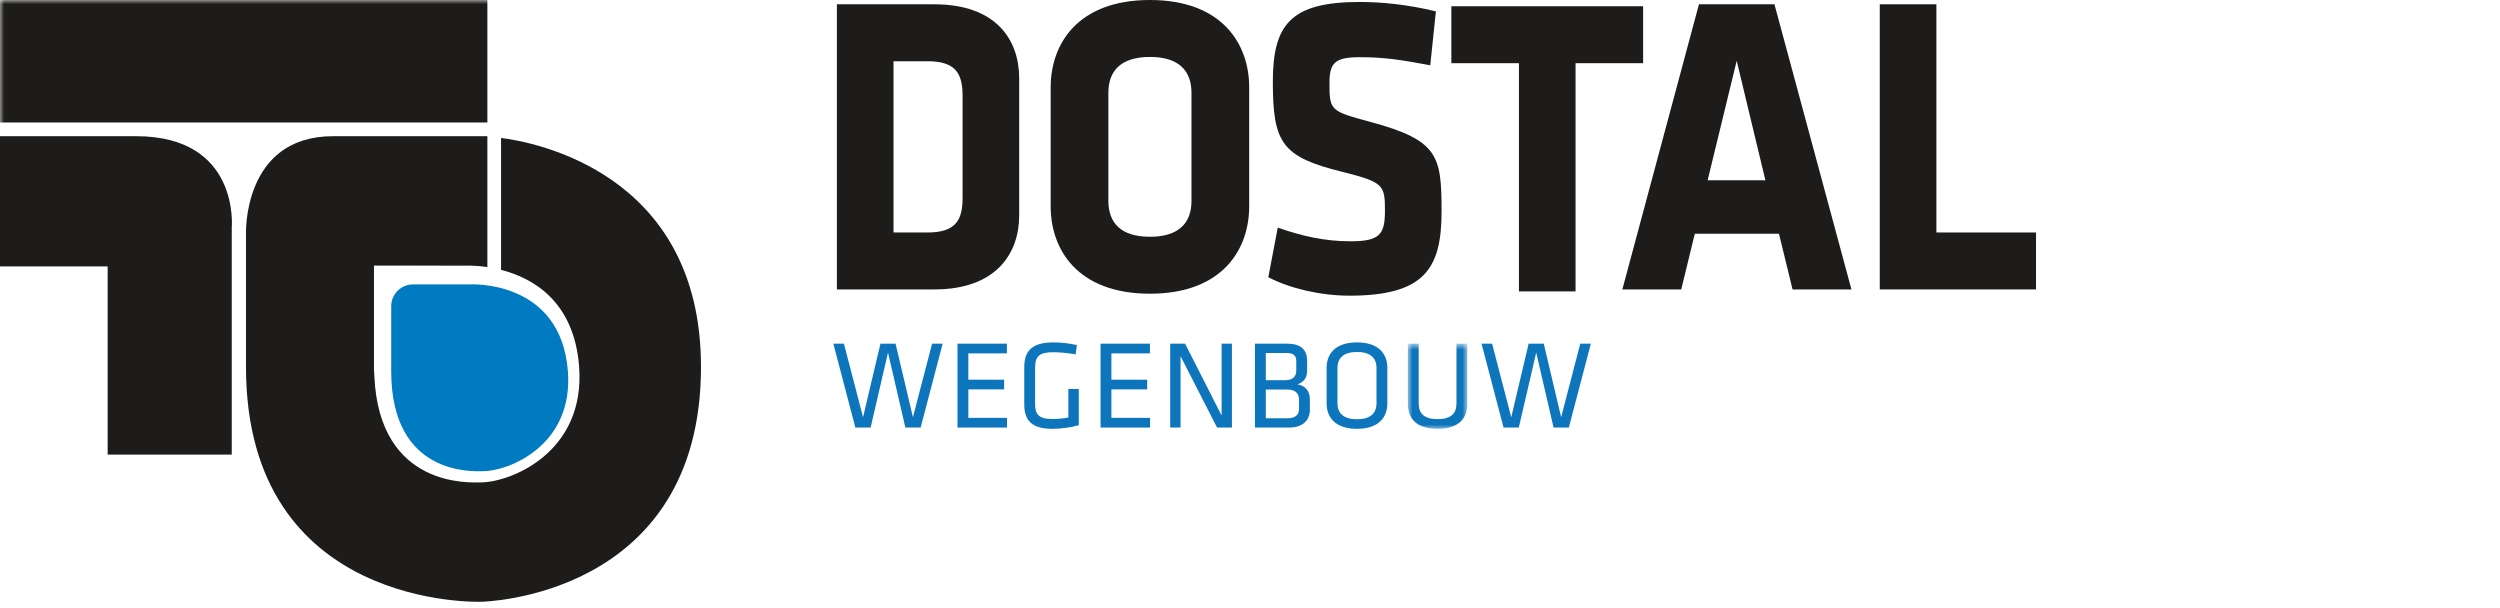
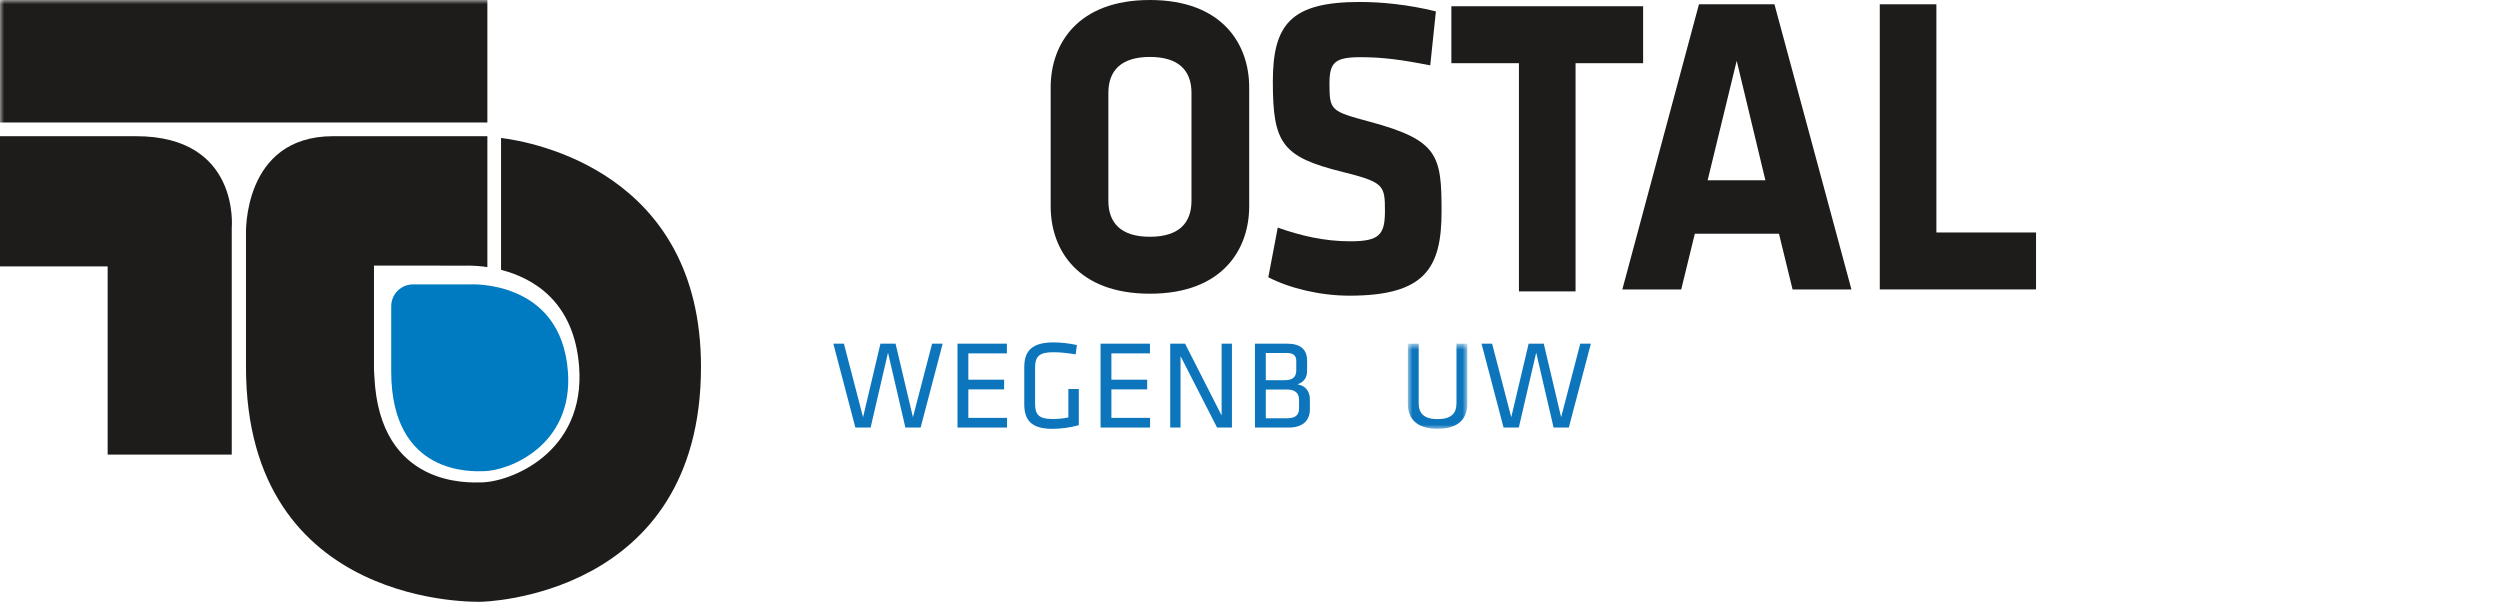
<svg xmlns="http://www.w3.org/2000/svg" xmlns:xlink="http://www.w3.org/1999/xlink" width="300px" height="73px" viewBox="0 0 300 73" version="1.1">
  <title>dostal-logo</title>
  <desc>Created with Sketch.</desc>
  <defs>
    <polygon id="path-1" points="0 72.216 84.119 72.216 84.119 0 0 0" />
    <polygon id="path-3" points="0.942 11 8.077 11 8.077 0.781 0.942 0.781 0.942 11" />
  </defs>
  <g id="logo's" stroke="none" stroke-width="1" fill="none" fill-rule="evenodd">
    <g id="dostal-logo">
      <g id="Group">
        <g>
          <g id="Page-1">
            <path d="M0,16.343 L0,31.967 L12.918,31.967 L12.918,54.556 L27.81,54.556 L27.81,27.335 C27.81,27.335 28.85,16.343 16.317,16.343 L0,16.343 Z" id="Fill-1" fill="#1D1C1B" />
            <path d="M60.125,16.554 L60.125,32.382 C63.902,33.348 68.891,36.113 69.493,43.98 C70.286,54.349 61.215,57.889 57.673,57.889 C56.434,57.889 45.543,58.6 44.926,45.188 C44.869,44.515 44.877,44.1 44.877,44.1 L44.877,31.873 L52.853,31.873 C52.853,31.873 52.878,31.873 52.922,31.882 L55.832,31.882 C55.832,31.882 56.921,31.818 58.485,32.052 L58.485,16.343 L39.979,16.343 C29.05,16.343 29.517,28.14 29.517,28.14 L29.517,44.018 C29.517,73.267 57.752,72.211 57.752,72.211 C57.752,72.211 84.119,71.795 84.119,44.018 C84.119,20.62 63.896,17.022 60.125,16.554" id="Fill-3" fill="#1D1C1B" />
            <mask id="mask-2" fill="white">
              <use xlink:href="#path-1" />
            </mask>
            <g id="Clip-6" />
            <polygon id="Fill-5" fill="#1D1C1B" mask="url(#mask-2)" points="0 14.699 58.485 14.699 58.485 0 0 0" />
            <path d="M68.148,44.551 C67.3,33.482 56.37,34.127 56.37,34.127 L51.602,34.127 L49.575,34.127 C48.123,34.127 46.946,35.301 46.946,36.753 L46.946,43.615 L46.946,44.551 C46.946,57.198 56.858,56.546 57.959,56.546 C61.014,56.546 68.835,53.49 68.148,44.551" id="Fill-7" fill="#007AC1" mask="url(#mask-2)" />
          </g>
          <g id="Page-1" transform="translate(100, 0)">
-             <path d="M15.51,11.509 C15.51,8.837 14.694,7.348 11.298,7.348 L7.221,7.348 L7.221,27.899 L11.298,27.899 C14.694,27.899 15.51,26.408 15.51,23.737 L15.51,11.509 Z M12.113,34.732 L0.427,34.732 L0.427,0.515 L12.113,0.515 C19.541,0.515 22.303,4.779 22.303,9.402 L22.303,25.843 C22.303,30.416 19.541,34.732 12.113,34.732 L12.113,34.732 Z" id="Fill-1" fill="#1D1C1B" />
            <path d="M42.978,11.149 C42.978,8.477 41.454,6.833 37.991,6.833 C34.528,6.833 33.005,8.477 33.005,11.149 L33.005,24.096 C33.005,26.768 34.528,28.412 37.991,28.412 C41.454,28.412 42.978,26.768 42.978,24.096 L42.978,11.149 Z M49.903,24.763 C49.903,29.953 46.671,35.245 37.991,35.245 C29.311,35.245 26.08,29.953 26.08,24.763 L26.08,10.48 C26.08,5.291 29.311,0 37.991,0 C46.671,0 49.903,5.291 49.903,10.48 L49.903,24.763 Z" id="Fill-3" fill="#1D1C1B" />
            <path d="M61.936,35.481 C58.449,35.481 54.78,34.607 52.198,33.272 L53.33,27.312 C56.093,28.288 58.901,28.956 62.027,28.956 C65.515,28.956 66.194,28.185 66.194,25.308 C66.194,22.225 66.058,21.866 61.121,20.632 C53.829,18.835 52.741,17.191 52.741,9.793 C52.741,2.959 54.87,0.236 63.159,0.236 C65.786,0.236 68.957,0.543 72.308,1.365 L71.629,7.84 C68.186,7.171 65.967,6.863 63.249,6.863 C60.215,6.863 59.536,7.48 59.536,9.998 C59.536,13.286 59.671,13.337 64.427,14.622 C72.581,16.831 72.988,18.628 72.988,25.359 C72.988,32.141 71.04,35.481 61.936,35.481" id="Fill-5" fill="#1D1C1B" />
            <polygon id="Fill-7" fill="#1D1C1B" points="89.066 7.583 89.066 34.967 82.272 34.967 82.272 7.583 74.164 7.583 74.164 0.75 97.174 0.75 97.174 7.583" />
            <path d="M104.917,21.63 L111.847,21.63 L108.404,7.296 L104.917,21.63 Z M122.173,34.732 L115.108,34.732 L113.477,28.052 L103.377,28.052 L101.747,34.732 L94.681,34.732 L103.875,0.515 L112.934,0.515 L122.173,34.732 Z" id="Fill-9" fill="#1D1C1B" />
            <polygon id="Fill-11" fill="#1D1C1B" points="125.573 34.731 125.573 0.514 132.367 0.514 132.367 27.898 144.324 27.898 144.324 34.731" />
            <polygon id="Fill-13" fill="#0C75BB" points="9.553 50.068 11.851 41.24 13.12 41.24 10.475 51.307 8.646 51.307 6.56 42.313 4.474 51.307 2.645 51.307 0 41.24 1.27 41.24 3.567 50.068 5.653 41.24 7.467 41.24" />
            <polygon id="Fill-15" fill="#0C75BB" points="14.9 41.24 20.826 41.24 20.826 42.404 16.201 42.404 16.201 45.563 20.494 45.563 20.494 46.727 16.201 46.727 16.201 50.143 20.841 50.143 20.841 51.306 14.9 51.306" />
            <g id="Group-19" transform="translate(22, 40.459)" fill="#0C75BB">
              <path d="M2.211,7.961 C2.211,9.246 2.589,9.821 4.313,9.821 C4.841,9.821 5.506,9.775 6.202,9.639 L6.202,6.223 L7.456,6.223 L7.456,10.562 C6.474,10.848 5.31,11 4.267,11 C1.697,11 0.911,9.896 0.911,8.036 L0.911,3.607 C0.911,1.567 1.924,0.63 4.433,0.63 C5.295,0.63 6.293,0.735 7.23,0.947 L7.078,2.066 C6.111,1.9 5.204,1.809 4.373,1.809 C2.71,1.809 2.211,2.308 2.211,3.668 L2.211,7.961 Z" id="Fill-17" />
            </g>
            <polygon id="Fill-20" fill="#0C75BB" points="32.069 41.24 37.993 41.24 37.993 42.404 33.368 42.404 33.368 45.563 37.661 45.563 37.661 46.727 33.368 46.727 33.368 50.143 38.008 50.143 38.008 51.306 32.069 51.306" />
            <polygon id="Fill-22" fill="#0C75BB" points="41.665 42.736 41.665 51.306 40.426 51.306 40.426 41.24 42.209 41.24 46.593 49.856 46.593 41.24 47.832 41.24 47.832 51.306 46.049 51.306" />
            <path d="M55.886,47.981 C55.886,47.18 55.432,46.742 54.435,46.742 L51.896,46.742 L51.896,50.188 L54.511,50.188 C55.432,50.188 55.886,49.795 55.886,49.04 L55.886,47.981 Z M55.553,43.31 C55.553,42.661 55.191,42.358 54.405,42.358 L51.896,42.358 L51.896,45.623 L54.193,45.623 C55.176,45.623 55.553,45.17 55.553,44.444 L55.553,43.31 Z M50.595,51.306 L50.595,41.24 L54.48,41.24 C56.067,41.24 56.853,41.95 56.853,43.281 L56.853,44.444 C56.853,45.215 56.596,45.79 55.705,46.122 C56.581,46.273 57.186,46.863 57.186,47.936 L57.186,49.145 C57.186,50.551 56.203,51.306 54.692,51.306 L50.595,51.306 Z" id="Fill-24" fill="#0C75BB" />
-             <path d="M60.495,48.374 C60.495,49.613 61.251,50.309 62.838,50.309 C64.425,50.309 65.181,49.613 65.181,48.374 L65.181,44.172 C65.181,42.933 64.425,42.237 62.838,42.237 C61.251,42.237 60.495,42.933 60.495,44.172 L60.495,48.374 Z M66.481,48.405 C66.481,50.083 65.438,51.458 62.838,51.458 C60.238,51.458 59.195,50.083 59.195,48.405 L59.195,44.142 C59.195,42.464 60.238,41.088 62.838,41.088 C65.438,41.088 66.481,42.464 66.481,44.142 L66.481,48.405 Z" id="Fill-26" fill="#0C75BB" />
            <g id="Group-30" transform="translate(68, 40.459)">
              <mask id="mask-4" fill="white">
                <use xlink:href="#path-3" />
              </mask>
              <g id="Clip-29" />
              <path d="M8.077,0.781 L8.077,8.021 C8.077,9.668 7.125,11 4.51,11 C1.895,11 0.942,9.668 0.942,8.021 L0.942,0.781 L2.243,0.781 L2.243,7.946 C2.243,9.185 2.923,9.835 4.51,9.835 C6.097,9.835 6.777,9.185 6.777,7.946 L6.777,0.781 L8.077,0.781 Z" id="Fill-28" fill="#0C75BB" mask="url(#mask-4)" />
            </g>
            <polygon id="Fill-31" fill="#0C75BB" points="87.337 50.068 89.633 41.24 90.903 41.24 88.258 51.307 86.43 51.307 84.344 42.313 82.257 51.307 80.428 51.307 77.784 41.24 79.052 41.24 81.35 50.068 83.436 41.24 85.251 41.24" />
          </g>
        </g>
      </g>
    </g>
  </g>
</svg>